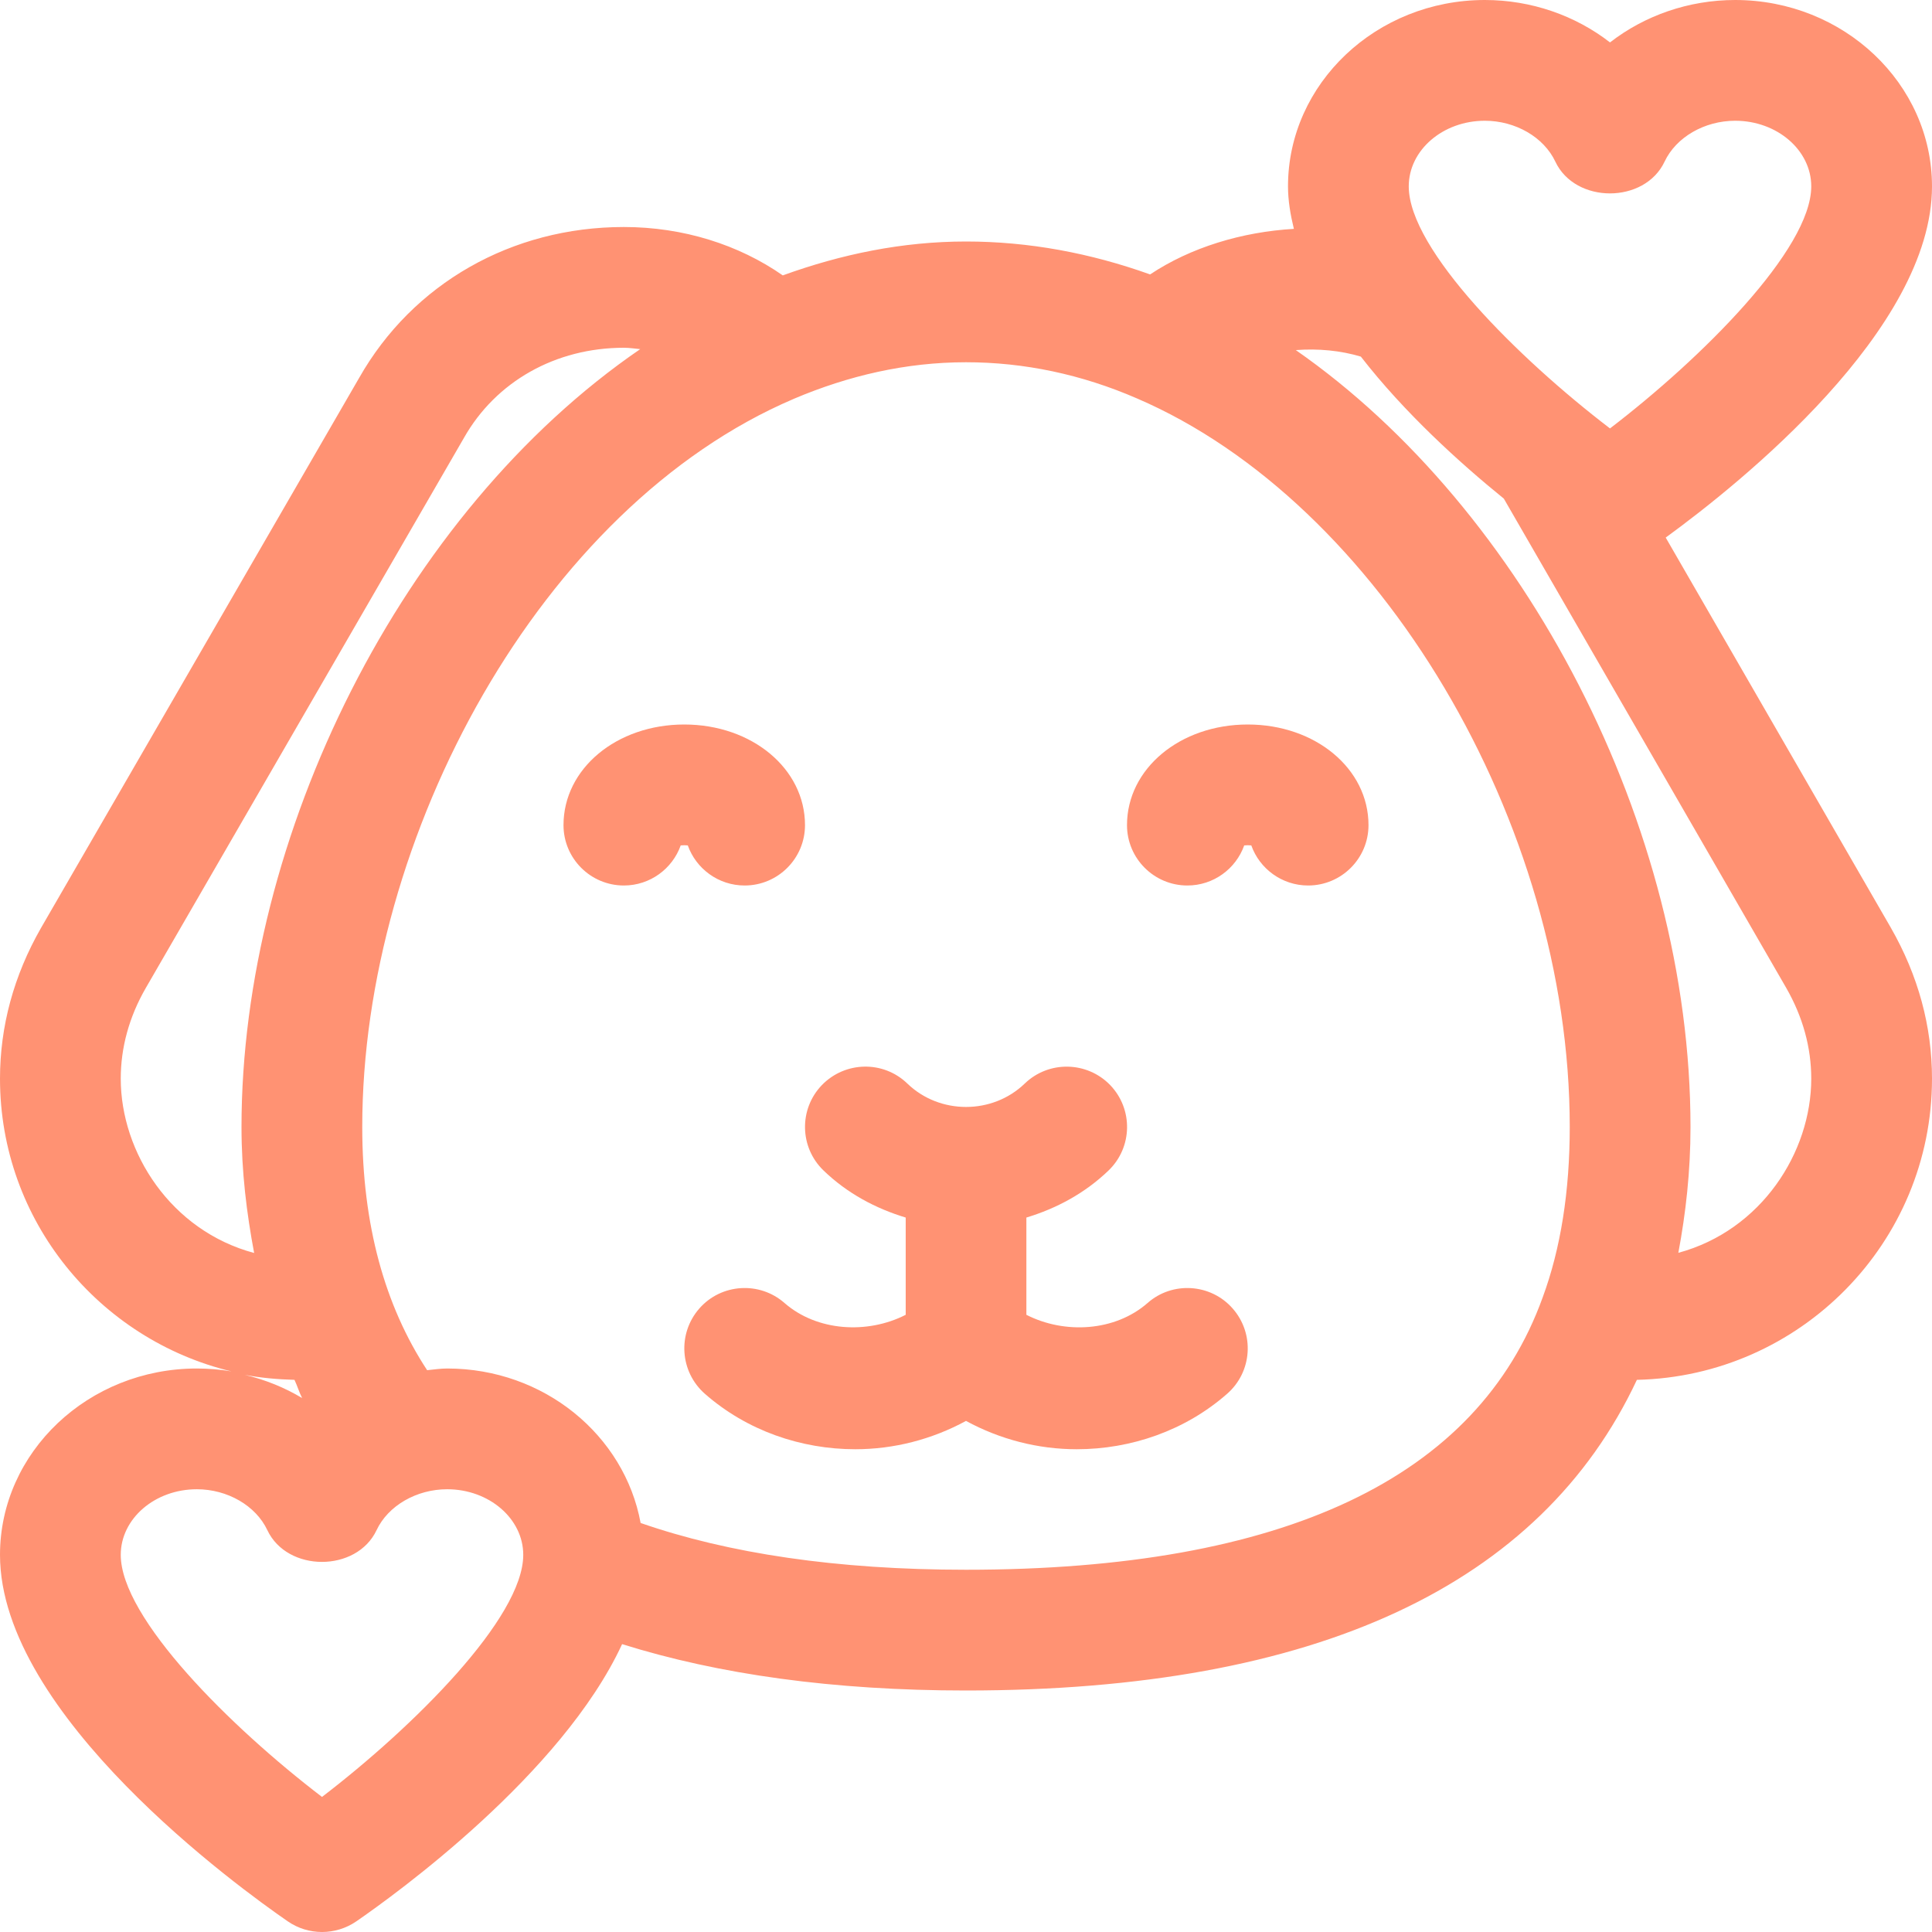
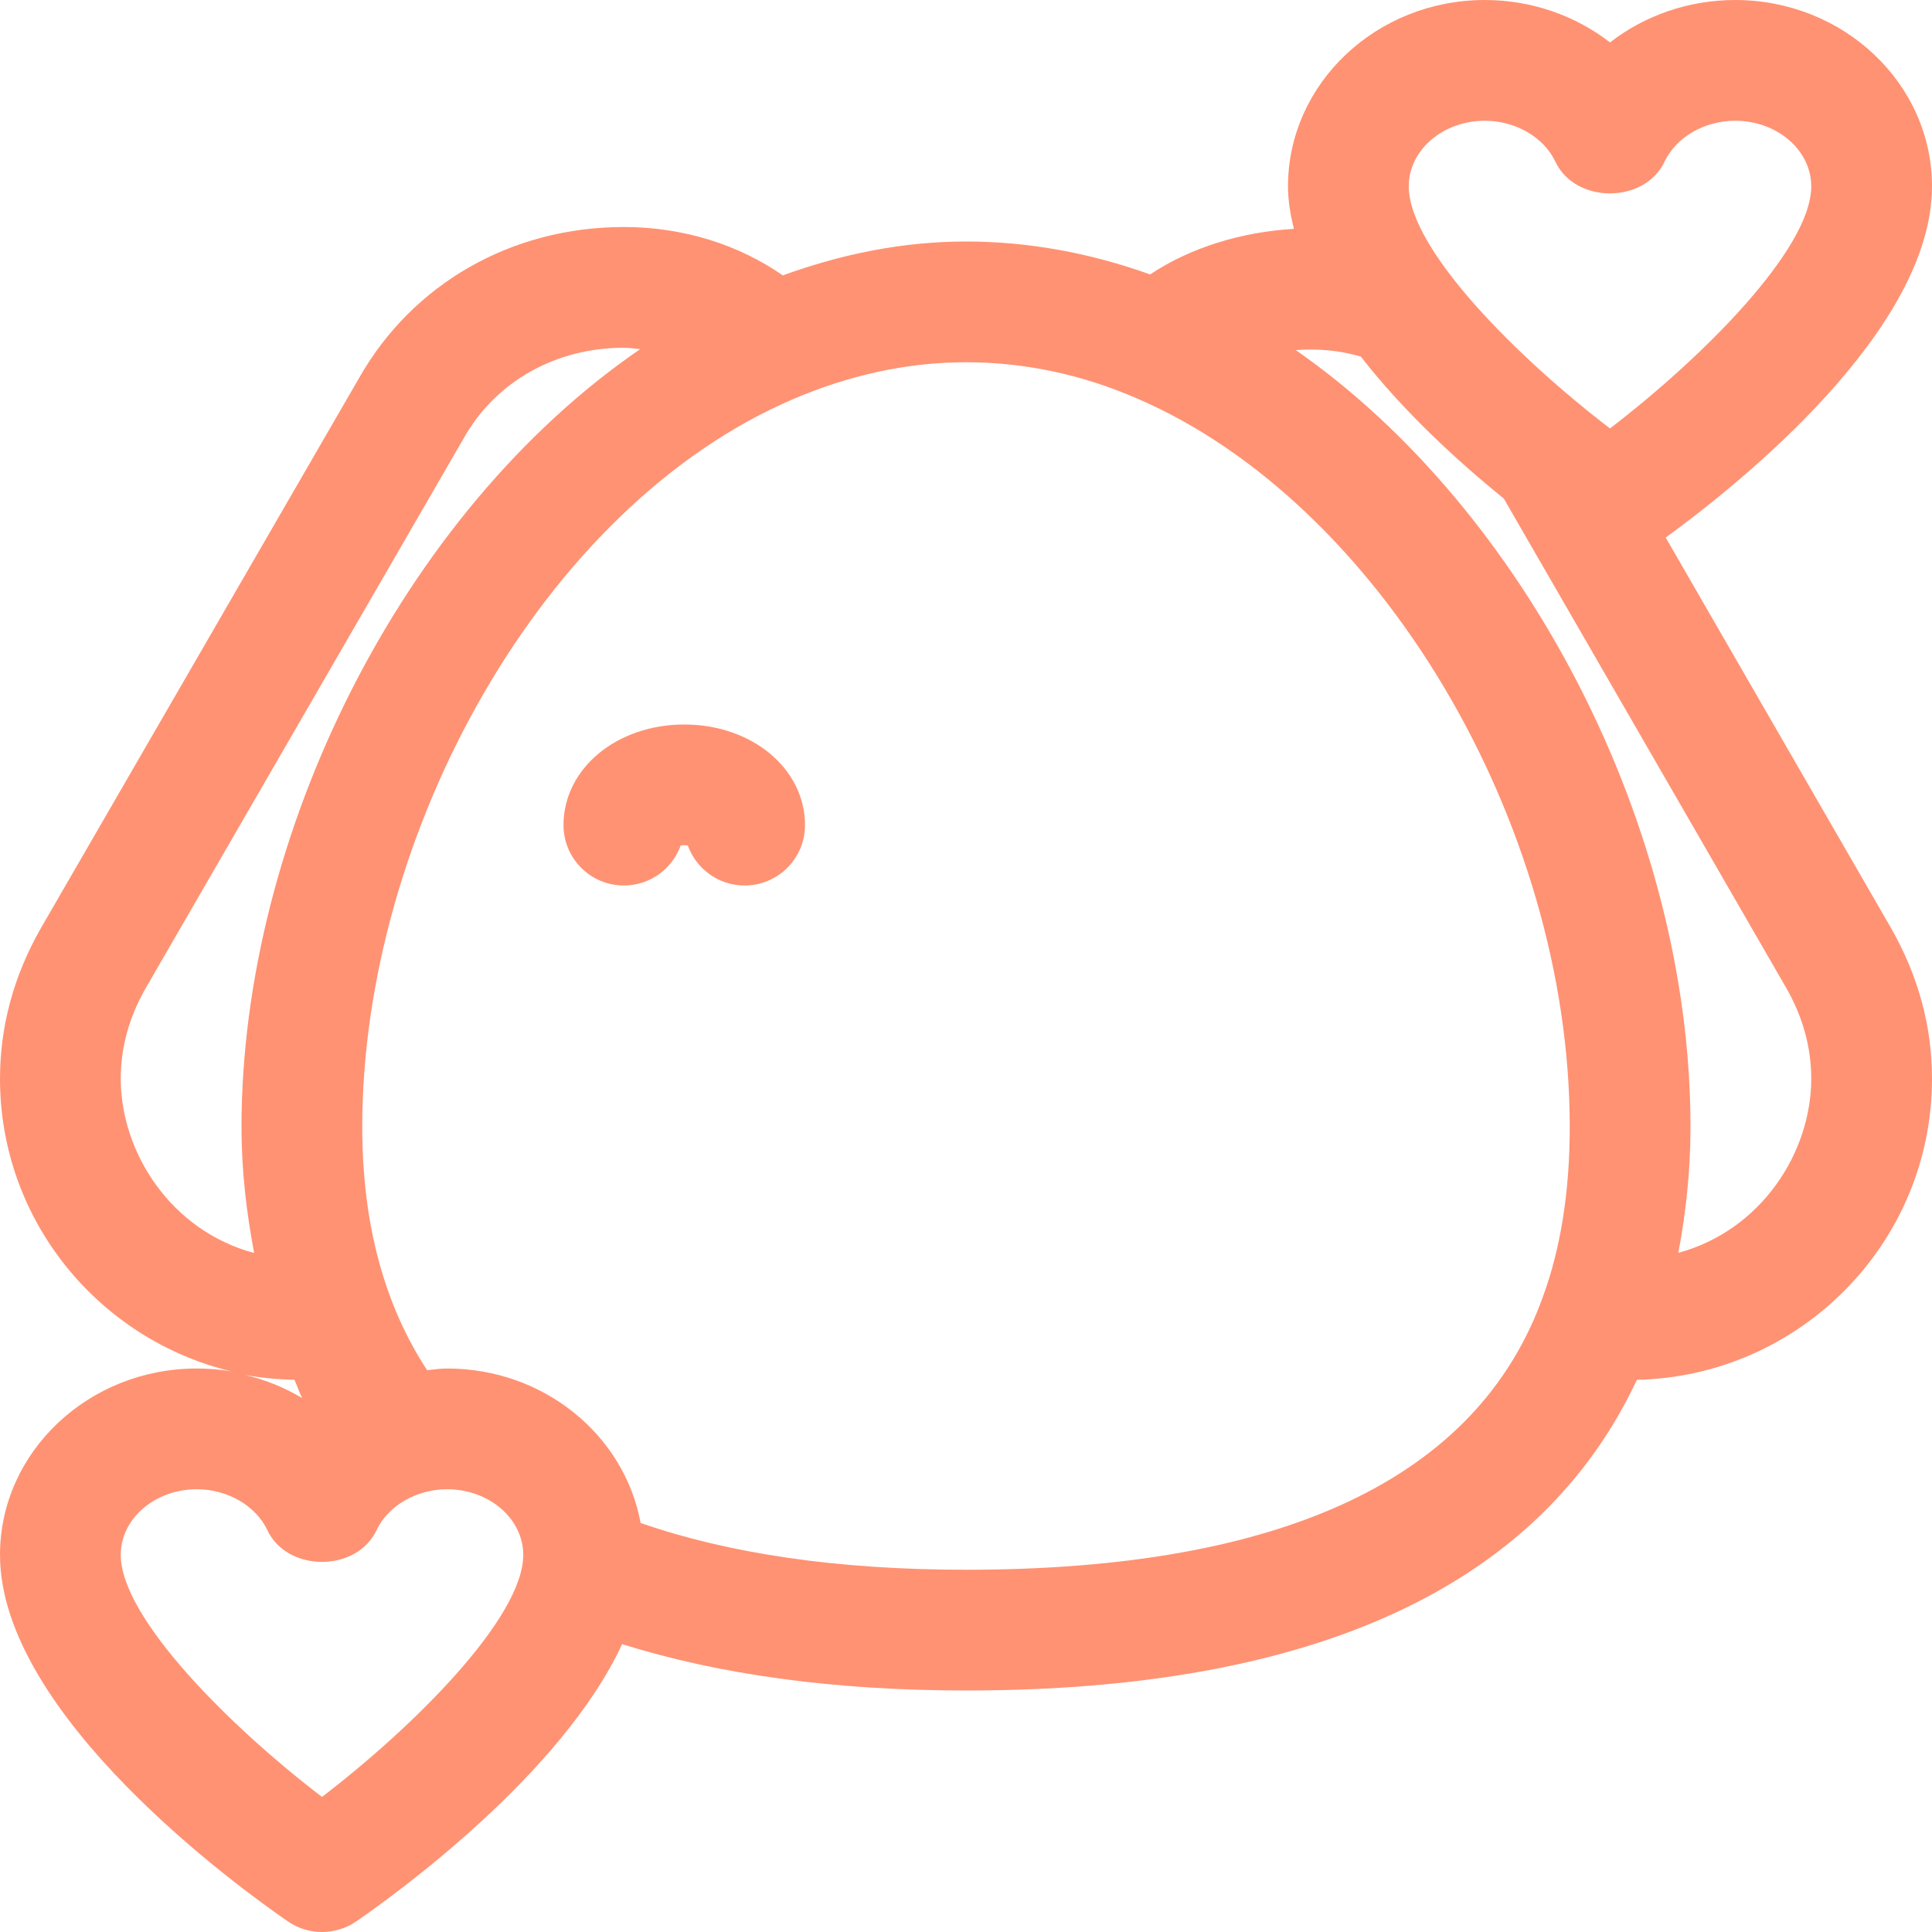
<svg xmlns="http://www.w3.org/2000/svg" fill="none" viewBox="0 0 24 24" height="24" width="24">
  <g clip-path="url(#clip0_2014_80)">
    <path fill="#FF9273" d="M24 2.315C24 1.039 22.903 0 21.555 0C20.977 0 20.43 0.193 20 0.527C19.57 0.193 19.023 0 18.445 0C17.097 0 16 1.039 16 2.315C16 2.49 16.03 2.667 16.073 2.843C15.427 2.881 14.791 3.073 14.287 3.409C13.544 3.143 12.778 3 12 3C11.209 3 10.45 3.158 9.724 3.421C9.178 3.04 8.487 2.82 7.75 2.82C6.356 2.82 5.126 3.523 4.461 4.695L0.509 11.528C0.171 12.119 0 12.749 0 13.4C0 15.165 1.23 16.64 2.875 17.036C2.735 17.012 2.591 17 2.445 17C1.097 17 0 18.039 0 19.315C0 21.304 2.978 23.456 3.574 23.867C3.702 23.956 3.852 24 4 24C4.148 24 4.298 23.956 4.426 23.868C4.912 23.533 6.979 22.041 7.728 20.424C8.927 20.8 10.351 21 12 21C16.353 21 19.139 19.69 20.334 17.141C22.362 17.095 24 15.439 24 13.4C24 12.749 23.829 12.119 23.489 11.525L20.692 6.678C21.621 6.001 24 4.095 24 2.315ZM1.5 13.4C1.5 13.013 1.604 12.633 1.81 12.275L5.763 5.44C6.16 4.738 6.903 4.32 7.75 4.32C7.82 4.32 7.886 4.331 7.953 4.337C4.988 6.369 3 10.387 3 14C3 14.556 3.064 15.07 3.157 15.565C2.123 15.288 1.5 14.317 1.5 13.4ZM3.658 17.141C3.693 17.214 3.716 17.295 3.753 17.367C3.534 17.236 3.295 17.139 3.041 17.079C3.242 17.117 3.448 17.135 3.658 17.141ZM4 22.322C2.867 21.457 1.5 20.101 1.5 19.315C1.5 18.865 1.924 18.5 2.445 18.5C2.826 18.5 3.178 18.704 3.321 19.008C3.569 19.534 4.43 19.534 4.678 19.008C4.821 18.704 5.174 18.5 5.555 18.5C6.076 18.5 6.5 18.866 6.5 19.315C6.5 20.099 5.132 21.456 4 22.322ZM12 19.5C10.393 19.5 9.047 19.297 7.958 18.919C7.758 17.831 6.76 17 5.555 17C5.471 17 5.389 17.013 5.306 17.021C4.781 16.221 4.5 15.216 4.5 14C4.5 10.385 6.721 6.294 9.86 4.955C9.861 4.954 9.863 4.954 9.864 4.953C10.539 4.667 11.253 4.5 12 4.5C12.723 4.5 13.437 4.651 14.123 4.949C17.139 6.246 19.5 10.222 19.5 14C19.5 14.798 19.388 15.509 19.164 16.116C18.355 18.361 15.945 19.5 12 19.5ZM22.5 13.4C22.5 14.315 21.88 15.284 20.849 15.563C20.941 15.072 21 14.555 21 14C21 10.253 18.934 6.324 16.097 4.349C16.376 4.328 16.652 4.354 16.905 4.43C17.444 5.124 18.126 5.744 18.681 6.194L22.189 12.272C22.396 12.633 22.5 13.013 22.5 13.4ZM20 5.322C18.867 4.457 17.5 3.101 17.5 2.315C17.5 1.865 17.924 1.5 18.445 1.5C18.826 1.5 19.178 1.704 19.321 2.008C19.569 2.534 20.43 2.534 20.678 2.008C20.821 1.704 21.174 1.5 21.555 1.5C22.076 1.5 22.5 1.866 22.5 2.315C22.5 3.099 21.132 4.456 20 5.322Z" />
-     <path fill="#FF9273" d="M14.256 16.186C13.852 16.54 13.226 16.576 12.75 16.333V15.125C13.123 15.012 13.476 14.824 13.771 14.54C14.07 14.252 14.078 13.778 13.791 13.479C13.503 13.182 13.028 13.173 12.73 13.46C12.328 13.848 11.673 13.848 11.271 13.46C10.974 13.173 10.5 13.181 10.21 13.479C9.923 13.777 9.931 14.252 10.23 14.54C10.525 14.825 10.878 15.012 11.251 15.125V16.333C10.775 16.576 10.149 16.539 9.745 16.186C9.435 15.914 8.959 15.944 8.687 16.255C8.414 16.567 8.445 17.04 8.756 17.314C9.279 17.773 9.952 18.003 10.625 18.003C11.102 18.003 11.576 17.882 12 17.651C12.424 17.882 12.898 18.003 13.375 18.003C14.048 18.003 14.721 17.773 15.244 17.314C15.556 17.041 15.587 16.567 15.313 16.255C15.041 15.944 14.564 15.914 14.256 16.186Z" />
    <path fill="#FF9273" d="M9.25 11C9.664 11 10 10.664 10 10.25C10 9.549 9.341 9 8.5 9C7.659 9 7 9.549 7 10.25C7 10.664 7.336 11 7.75 11C8.075 11 8.353 10.792 8.456 10.502C8.483 10.499 8.517 10.499 8.544 10.502C8.647 10.792 8.925 11 9.25 11Z" />
-     <path fill="#FF9273" d="M15.5 9C14.659 9 14 9.549 14 10.25C14 10.664 14.336 11 14.75 11C15.075 11 15.353 10.792 15.456 10.502C15.483 10.499 15.517 10.499 15.544 10.502C15.647 10.792 15.925 11 16.25 11C16.664 11 17 10.664 17 10.25C17 9.549 16.341 9 15.5 9Z" />
  </g>
  <defs>
    <clipPath id="clip0_2014_80">
      <rect fill="white" height="24" width="24" />
    </clipPath>
  </defs>
</svg>